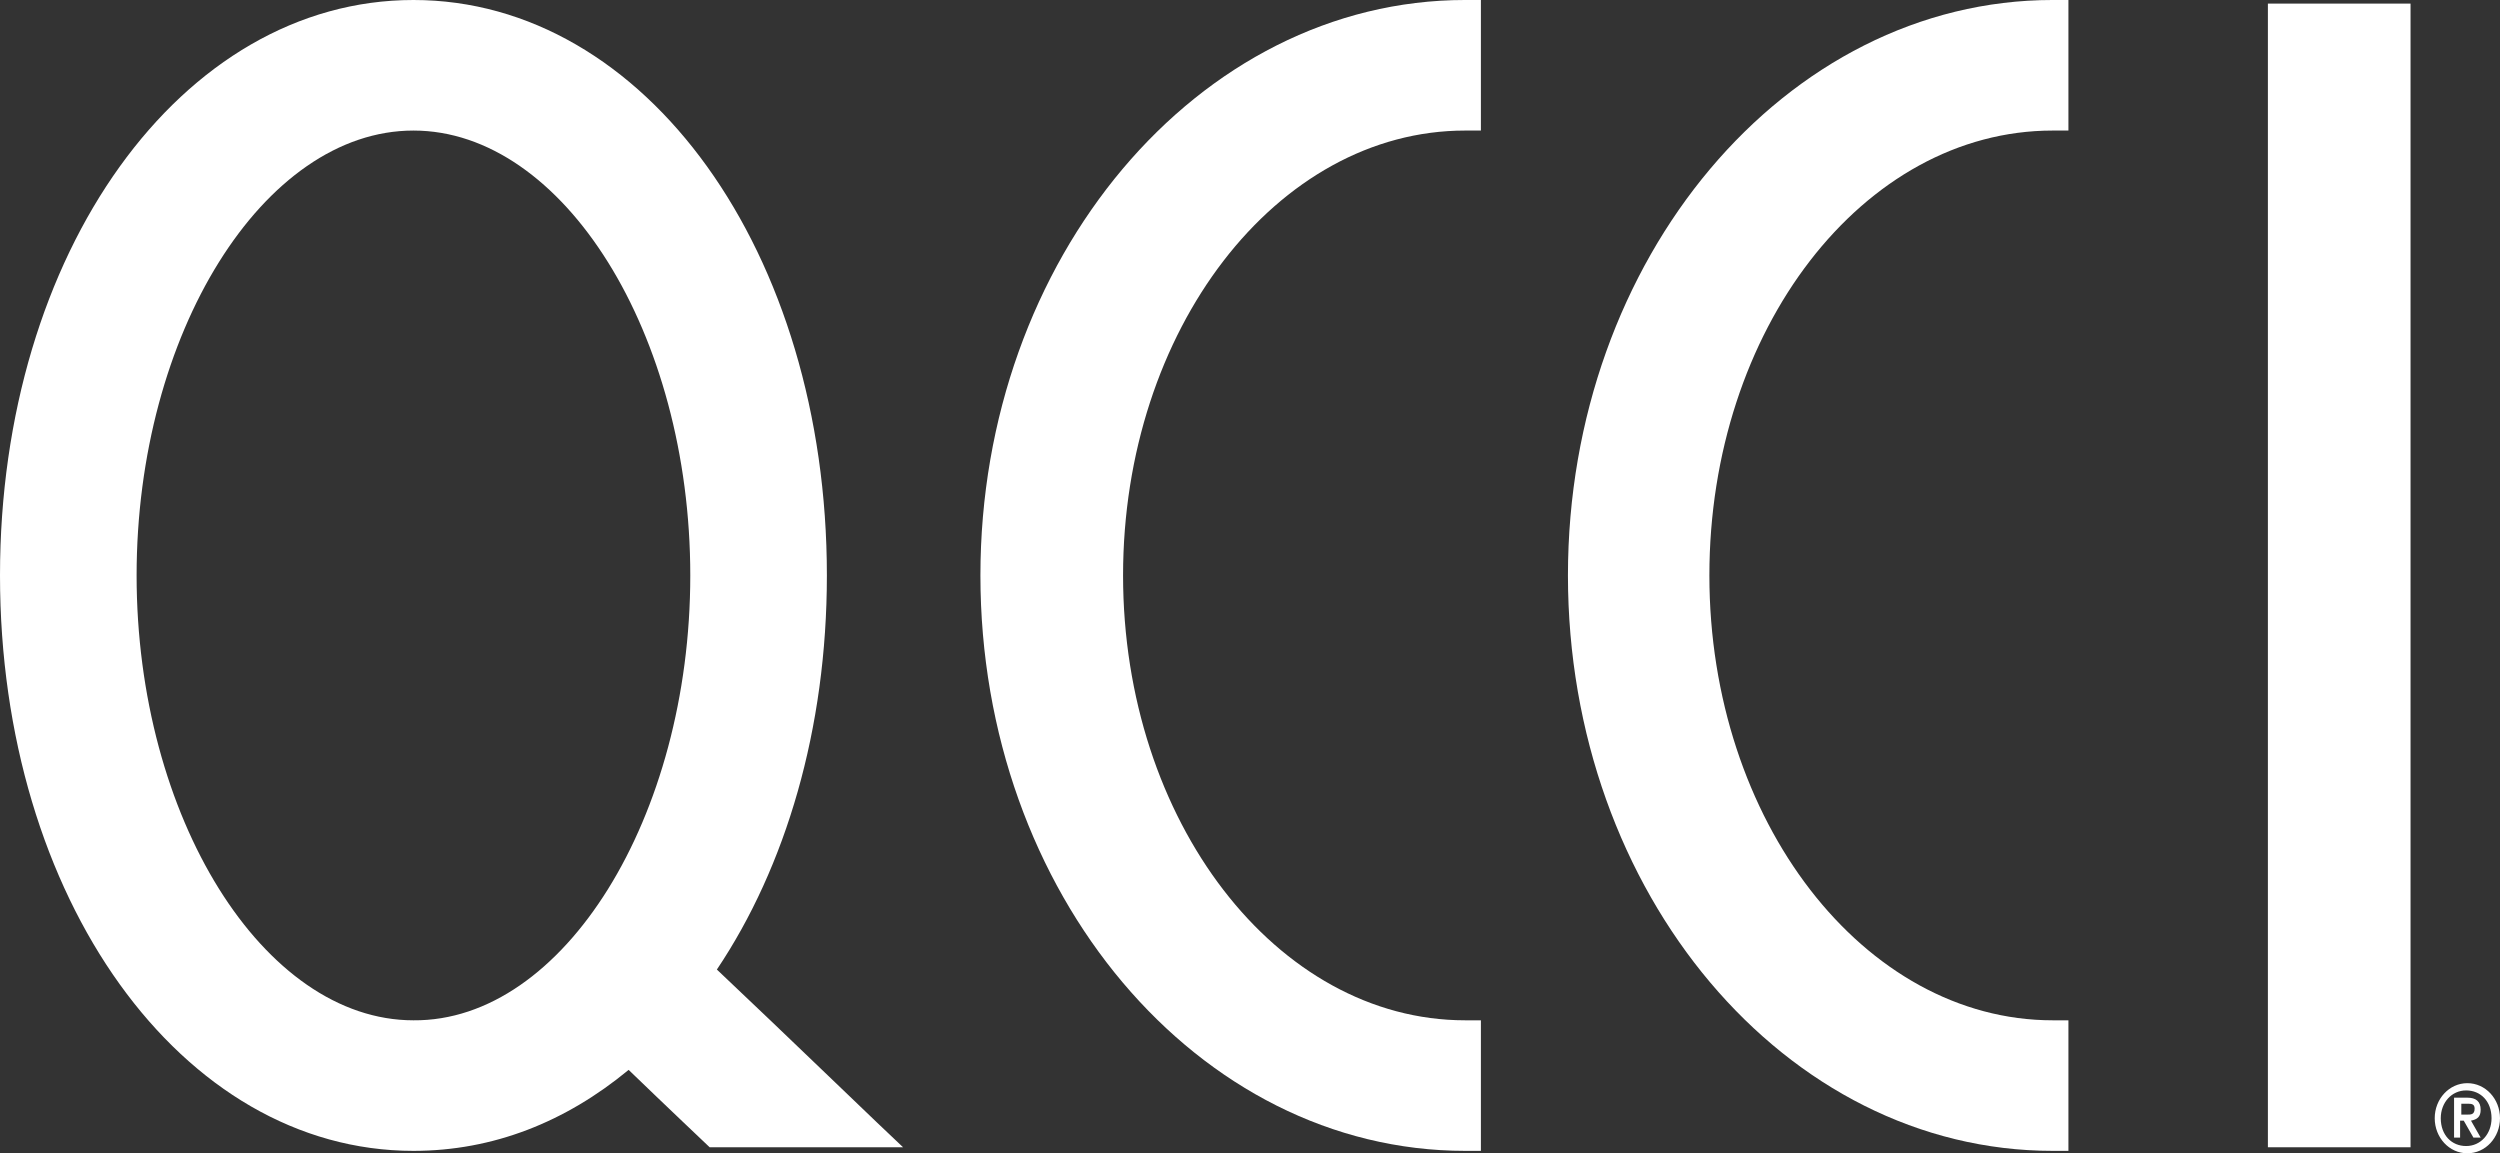
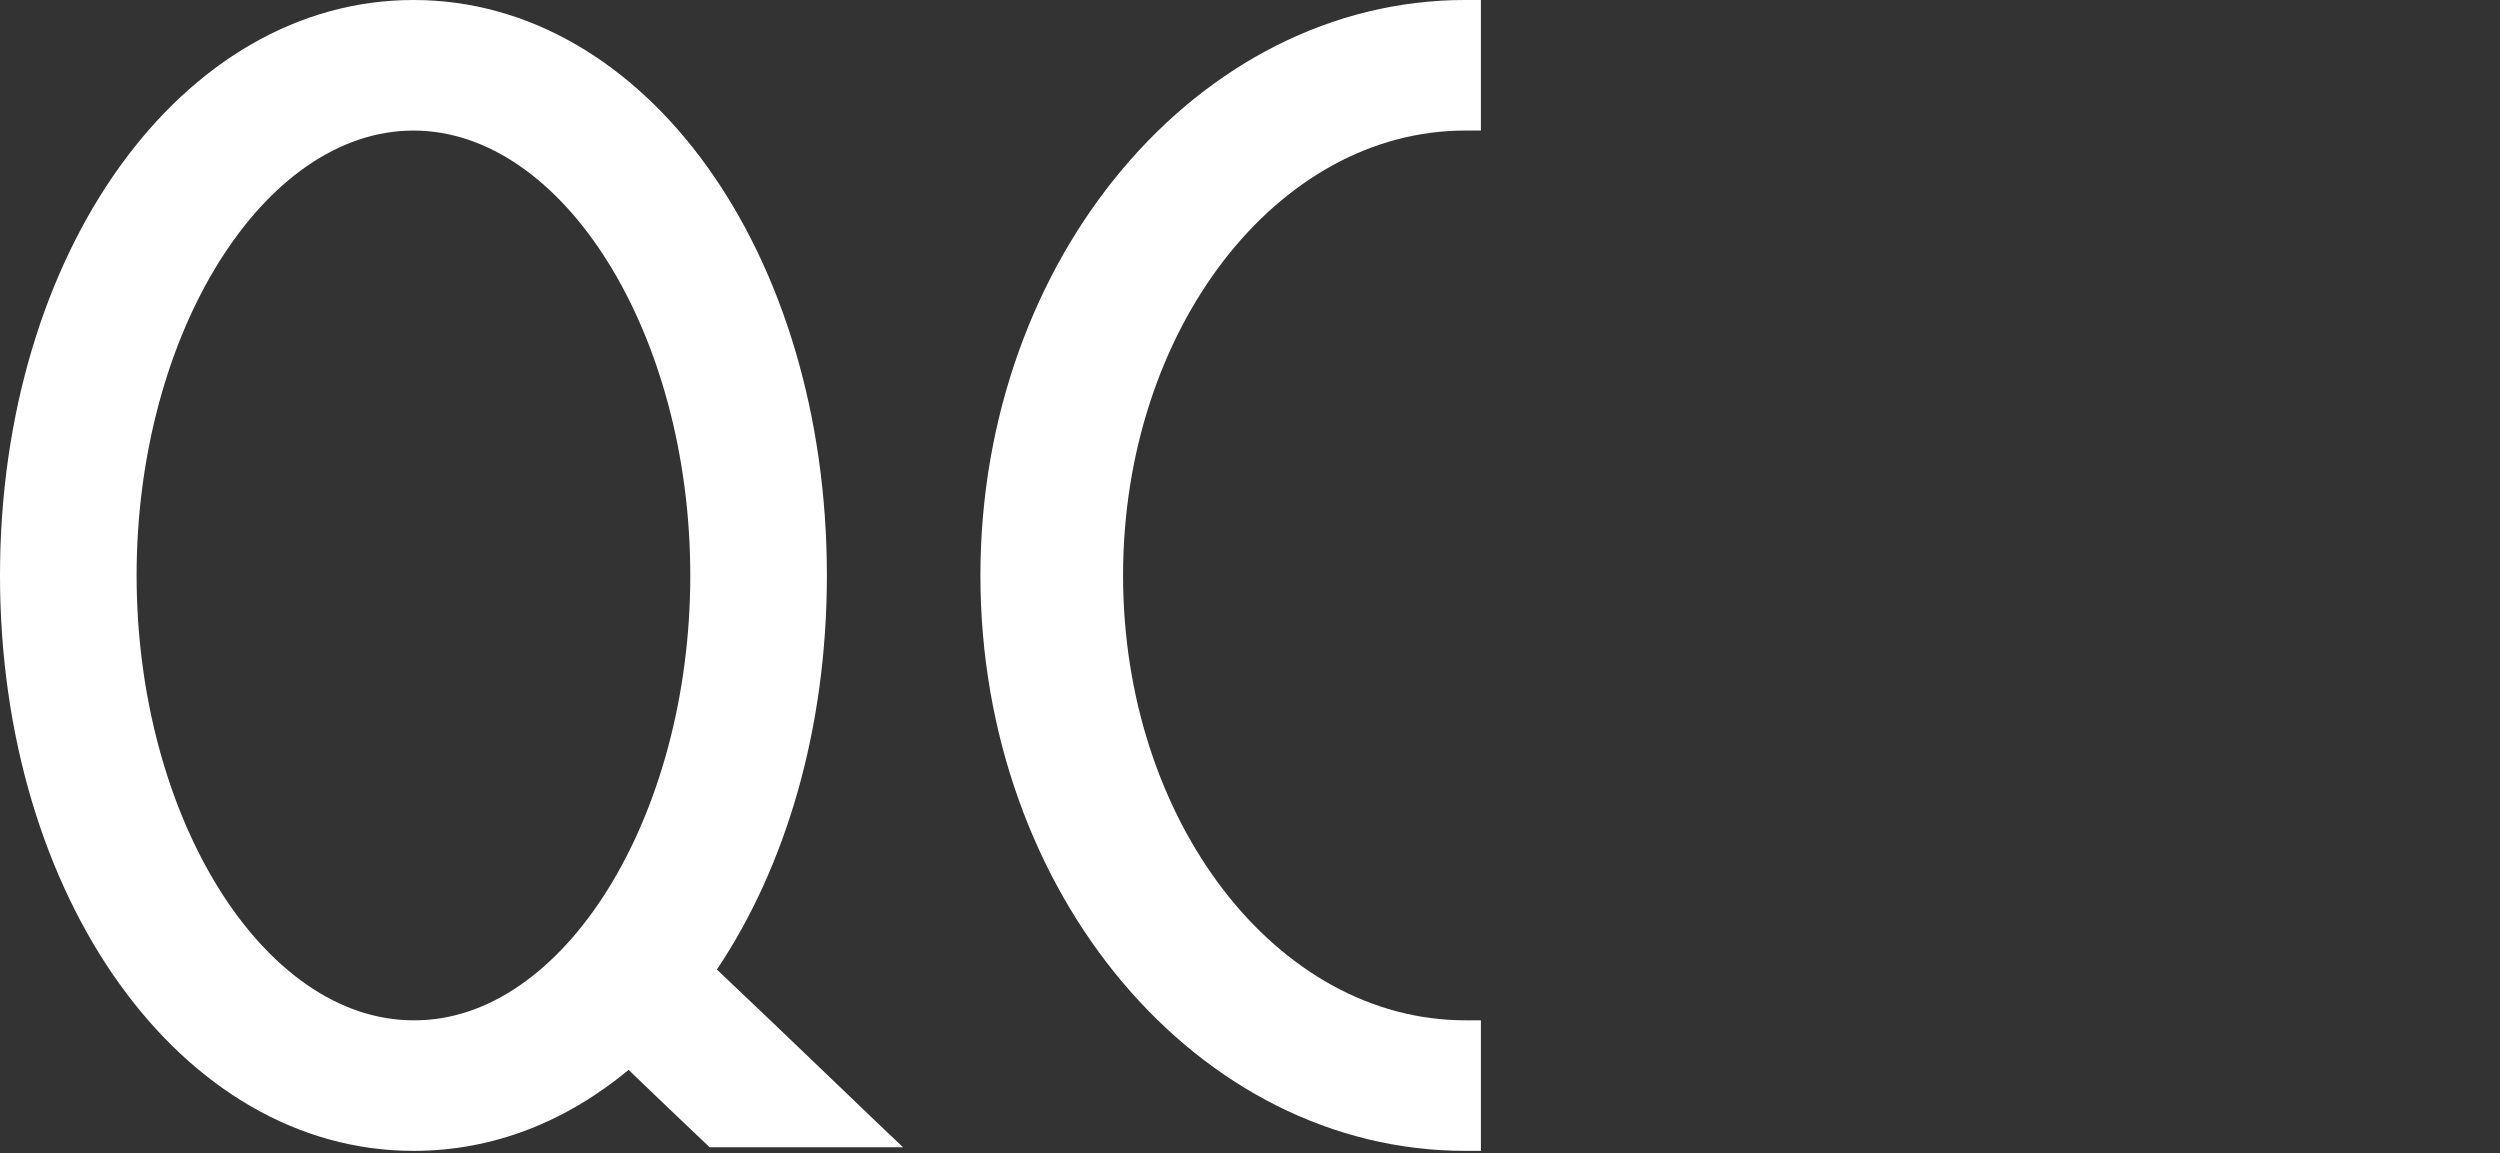
<svg xmlns="http://www.w3.org/2000/svg" version="1.1" id="Layer_1" x="0px" y="0px" viewBox="0 0 206.8 95.4" style="enable-background:new 0 0 206.8 95.4;" xml:space="preserve">
  <rect x="0" y="0" width="206.8" height="95.4" fill="#333333" stroke="none" />
  <style type="text/css">
	.st0{fill:#FFFFFF;}
</style>
  <path class="st0" d="M81.1,47.6c0,26.3,18,47.6,40.1,47.6c0,0,0.8,0,1.3,0c0-0.8,0-10,0-10.8c-0.5,0-1.3,0-1.3,0  c-15.6,0-28.3-16.5-28.3-36.8c0-20.3,12.7-36.8,28.3-36.8c0,0,0.8,0,1.3,0c0-0.8,0-10,0-10.8c-0.5,0-1.3,0-1.3,0  C99.1,0,81.1,21.4,81.1,47.6z" />
-   <path class="st0" d="M129.7,47.6c0,26.3,18,47.6,40.1,47.6c0,0,0.8,0,1.3,0c0-0.8,0-10,0-10.8c-0.5,0-1.3,0-1.3,0  c-15.6,0-28.4-16.5-28.4-36.8c0-20.3,12.7-36.8,28.4-36.8c0,0,0.8,0,1.3,0c0-0.8,0-10,0-10.8c-0.5,0-1.3,0-1.3,0  C147.7,0,129.7,21.4,129.7,47.6z" />
-   <path class="st0" d="M187.6,0.3c0,0.9,0,93.8,0,94.6c0.9,0,11,0,11.8,0c0-0.9,0-93.8,0-94.6C198.6,0.3,188.5,0.3,187.6,0.3z" />
  <g id="XMLID_1_">
    <path class="st0" d="M74.7,94.9c-1.9,0-15.6,0-16,0c-0.1-0.1-3.7-3.5-6.7-6.4c-5.2,4.3-11.2,6.7-17.8,6.7C15,95.2,0,74.3,0,47.6   S15,0,34.2,0c19.2,0,34.2,20.9,34.2,47.6c0,12.7-3.4,24.1-9.1,32.6C64.5,85.1,73.6,93.9,74.7,94.9z M57.1,47.6   c0-20-10.5-36.8-22.9-36.8S11.3,27.6,11.3,47.6c0,20,10.5,36.8,22.9,36.8C46.6,84.5,57.1,67.6,57.1,47.6z" />
  </g>
  <g>
-     <path class="st0" d="M201.4,92.5c0-1.6,1.2-2.9,2.7-2.9s2.7,1.3,2.7,2.9c0,1.6-1.2,2.9-2.7,2.9S201.4,94.1,201.4,92.5z M206.1,92.5   c0-1.4-0.9-2.3-2.1-2.3s-2.1,1-2.1,2.3c0,1.4,0.9,2.3,2.1,2.3S206.1,93.8,206.1,92.5z M203,90.8h1.1c0.7,0,1.1,0.3,1.1,1   c0,0.6-0.3,0.8-0.8,0.9l0.8,1.4h-0.6l-0.8-1.4h-0.3v1.4H203L203,90.8L203,90.8z M203.6,92.2h0.5c0.3,0,0.6,0,0.6-0.5   c0-0.4-0.3-0.4-0.6-0.4h-0.5V92.2z" />
-   </g>
+     </g>
</svg>